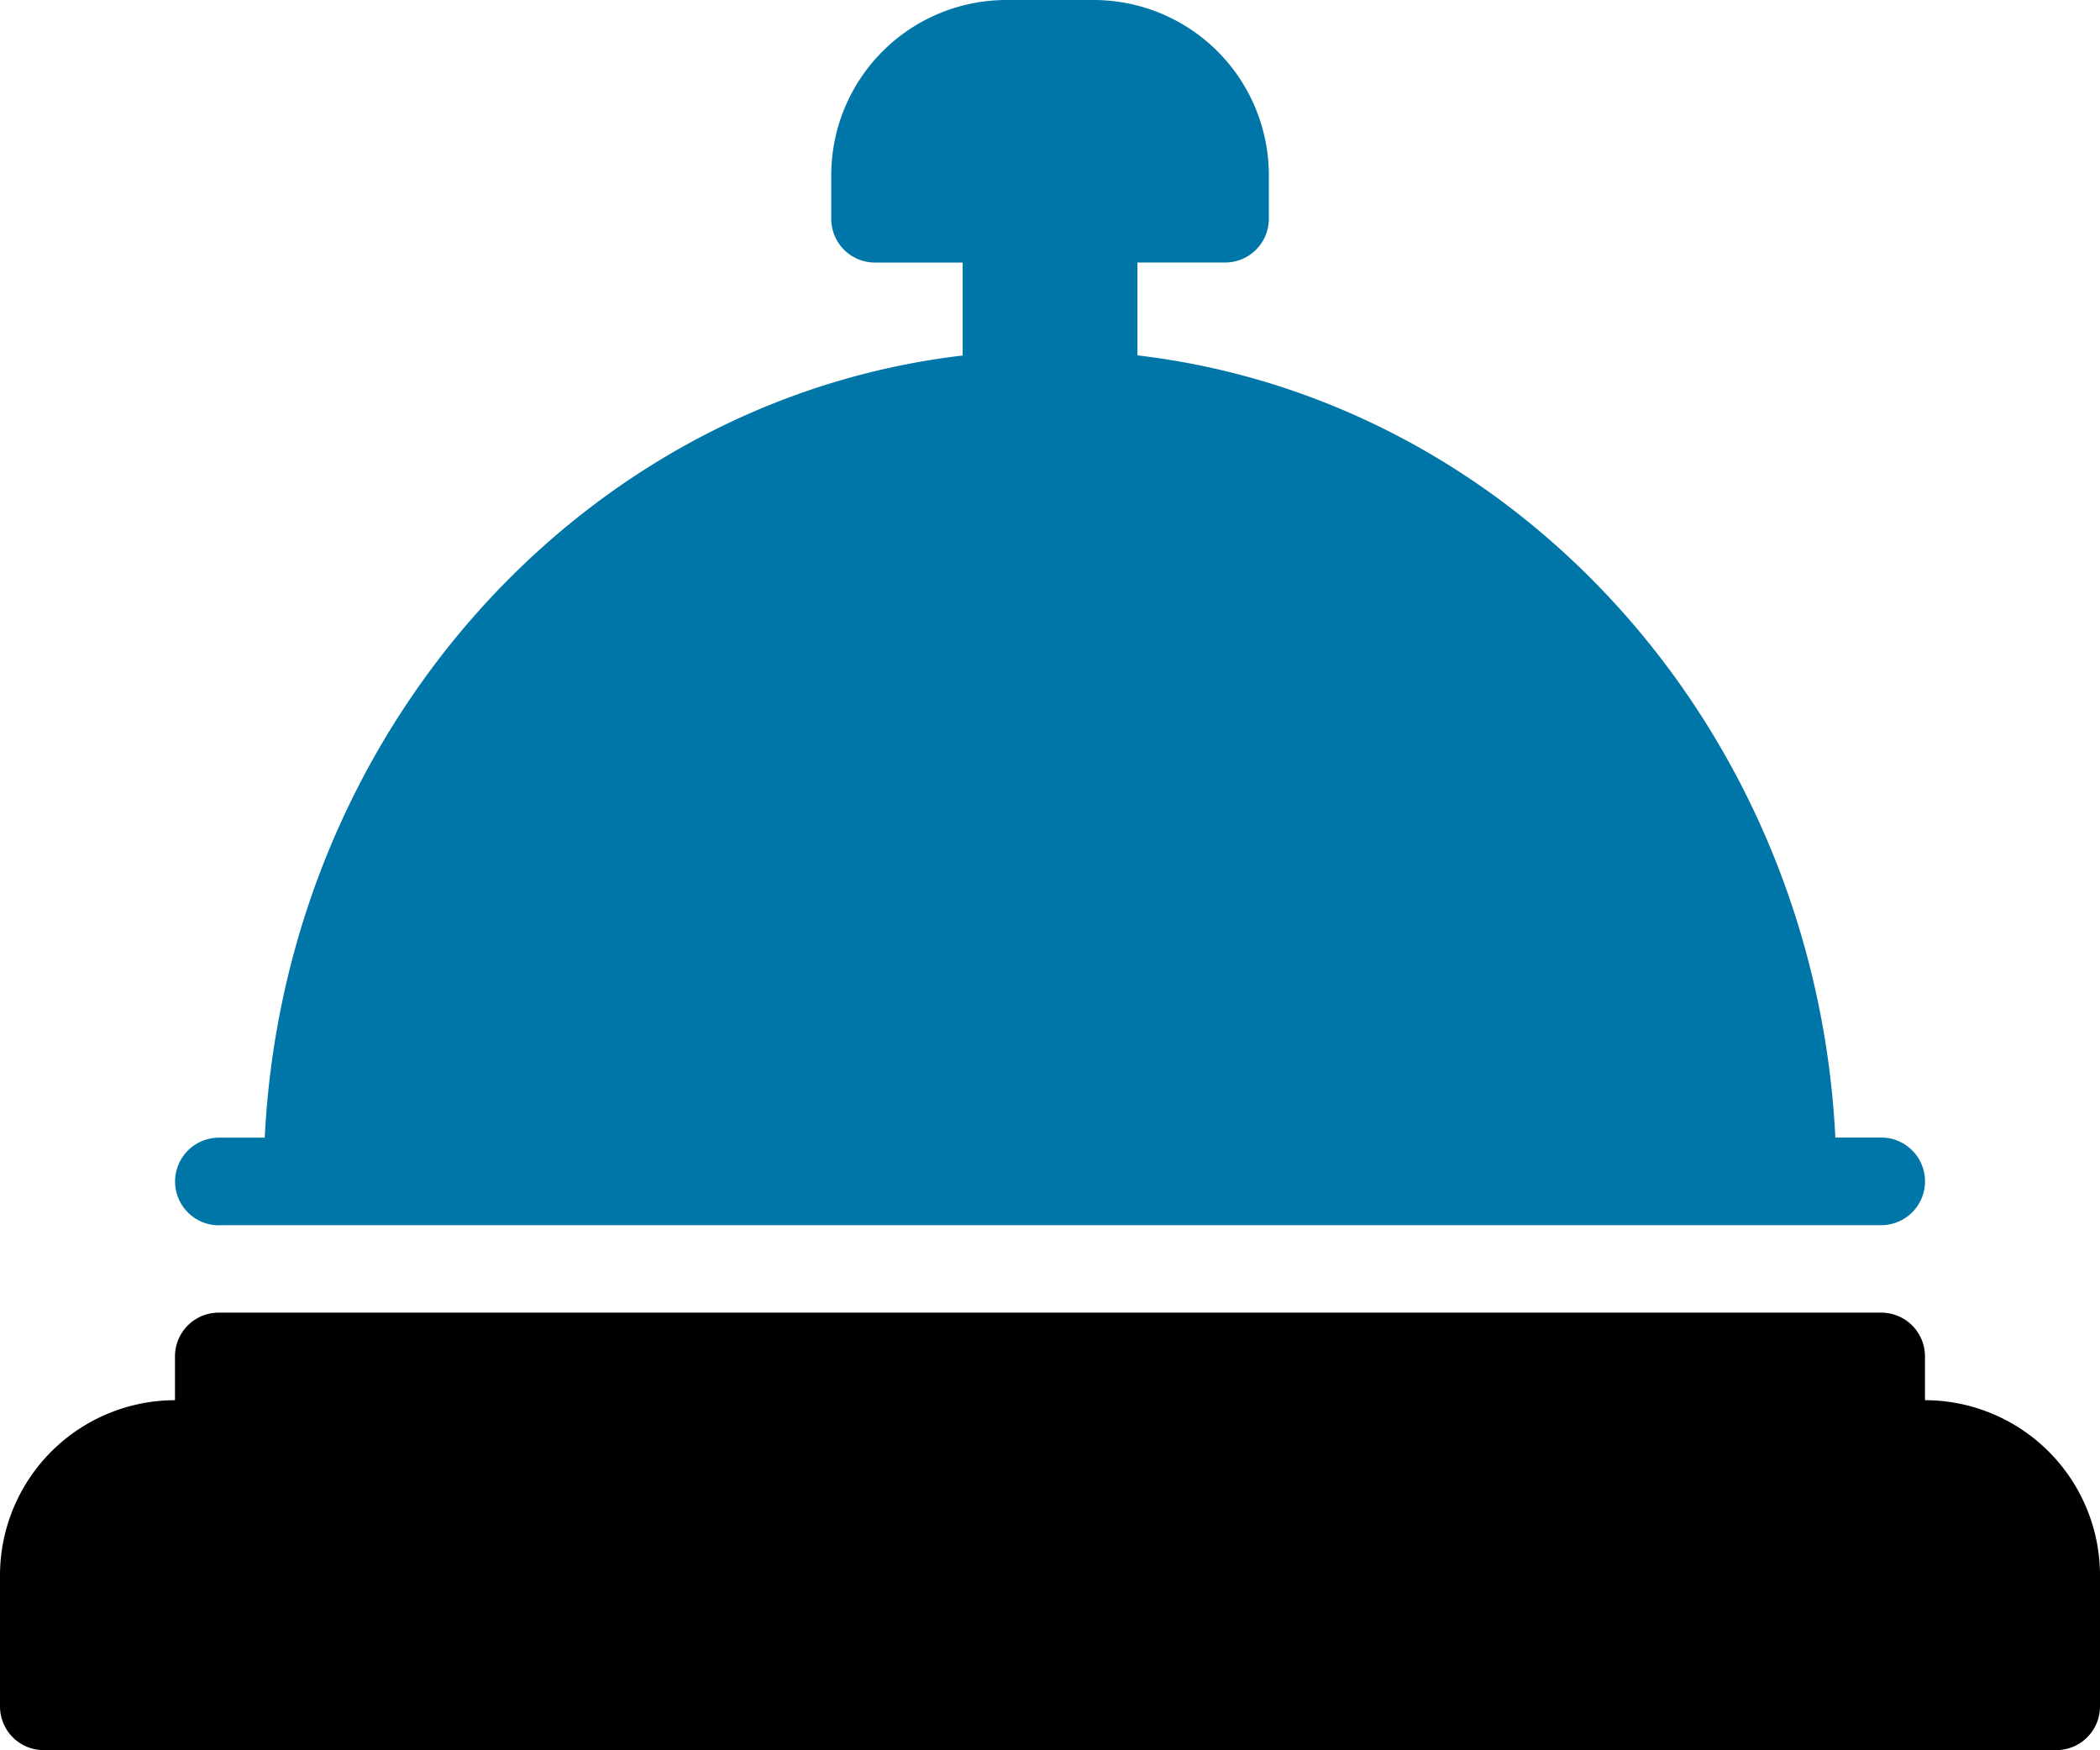
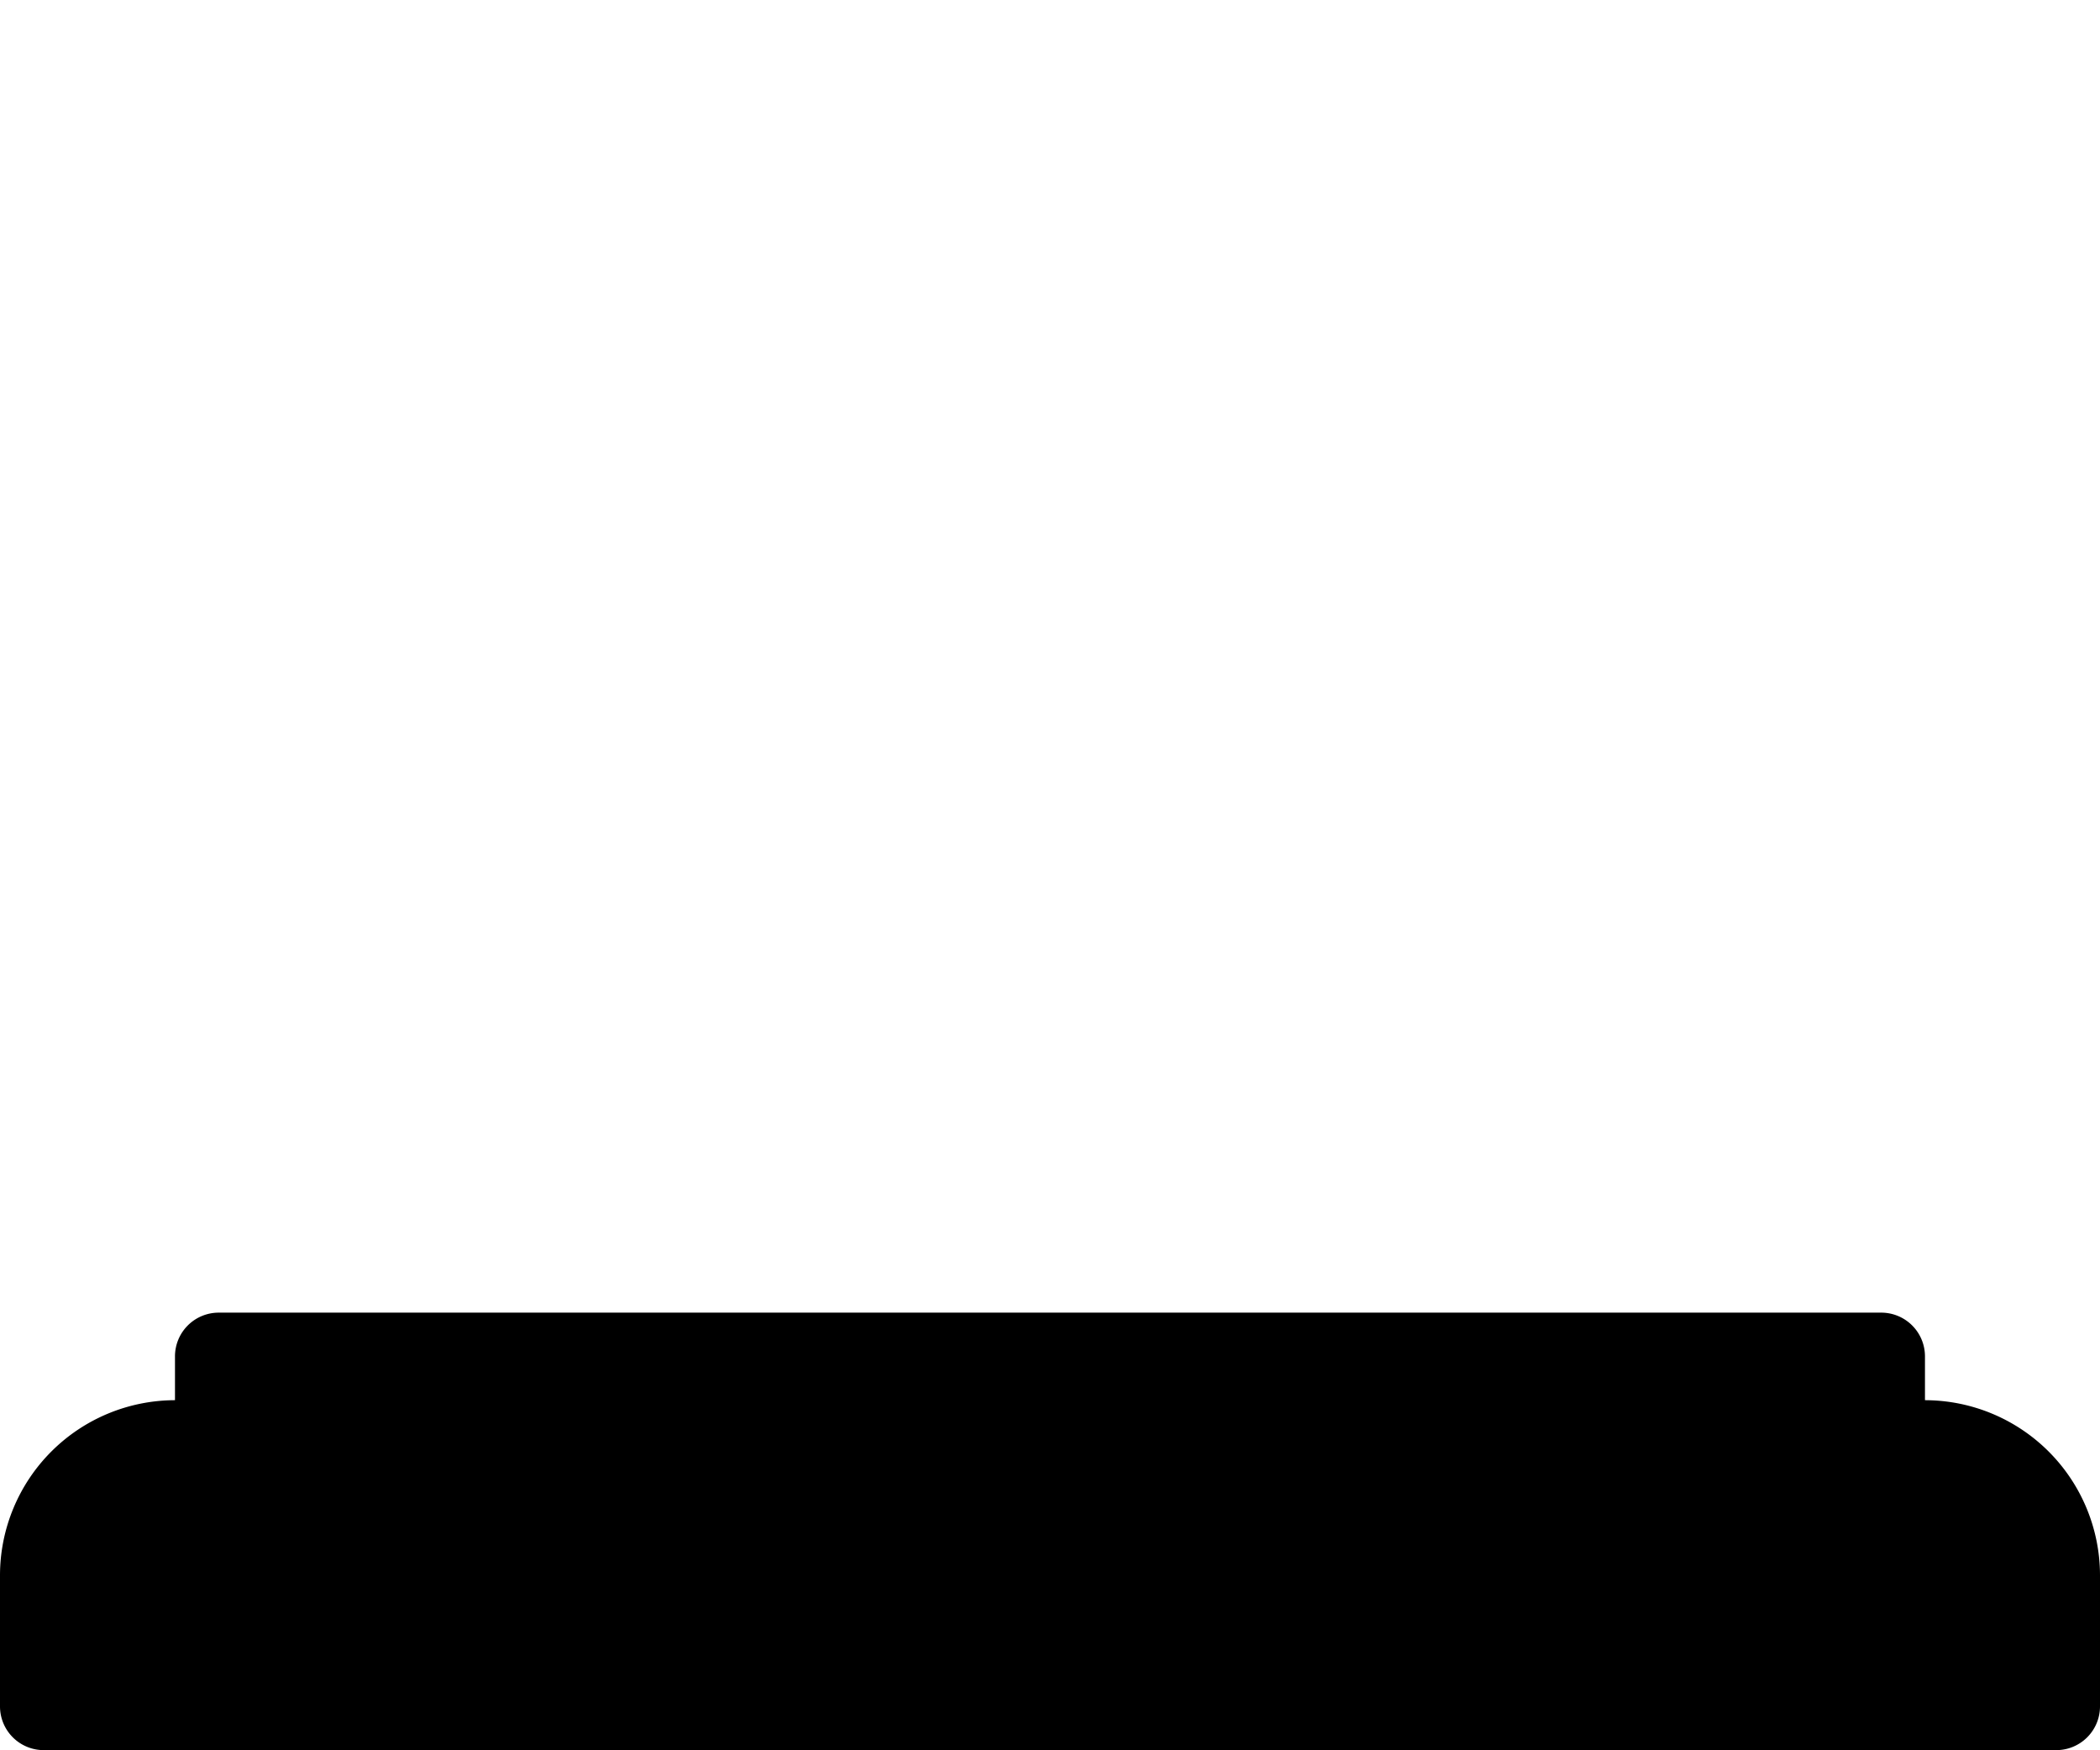
<svg xmlns="http://www.w3.org/2000/svg" width="45.532" height="37.943" viewBox="0 0 45.532 37.943">
  <defs>
    <style>.a{fill:#0076a8;}</style>
  </defs>
  <g transform="translate(0 -42.666)">
    <g transform="translate(0 42.666)">
-       <path class="a" d="M43.615,69.226H79.66a.949.949,0,1,0,0-1.9h-.994c-.438-8.827-6.9-15.991-15.132-16.956V48.357h1.9a.948.948,0,0,0,.949-.949V46.46a3.8,3.8,0,0,0-3.794-3.794h-1.9a3.8,3.8,0,0,0-3.794,3.794v.949a.948.948,0,0,0,.949.949h1.9v2.015c-8.229.966-14.693,8.129-15.132,16.956h-.994a.949.949,0,1,0,0,1.9Z" transform="translate(-38.872 -42.666)" />
      <path d="M41.737,364.563v-.949a.948.948,0,0,0-.949-.949H4.743a.948.948,0,0,0-.949.949v.949A3.8,3.8,0,0,0,0,368.358V371.2a.948.948,0,0,0,.949.949H44.583a.948.948,0,0,0,.949-.949v-2.846A3.8,3.8,0,0,0,41.737,364.563Z" transform="translate(0 -334.209)" />
    </g>
  </g>
</svg>